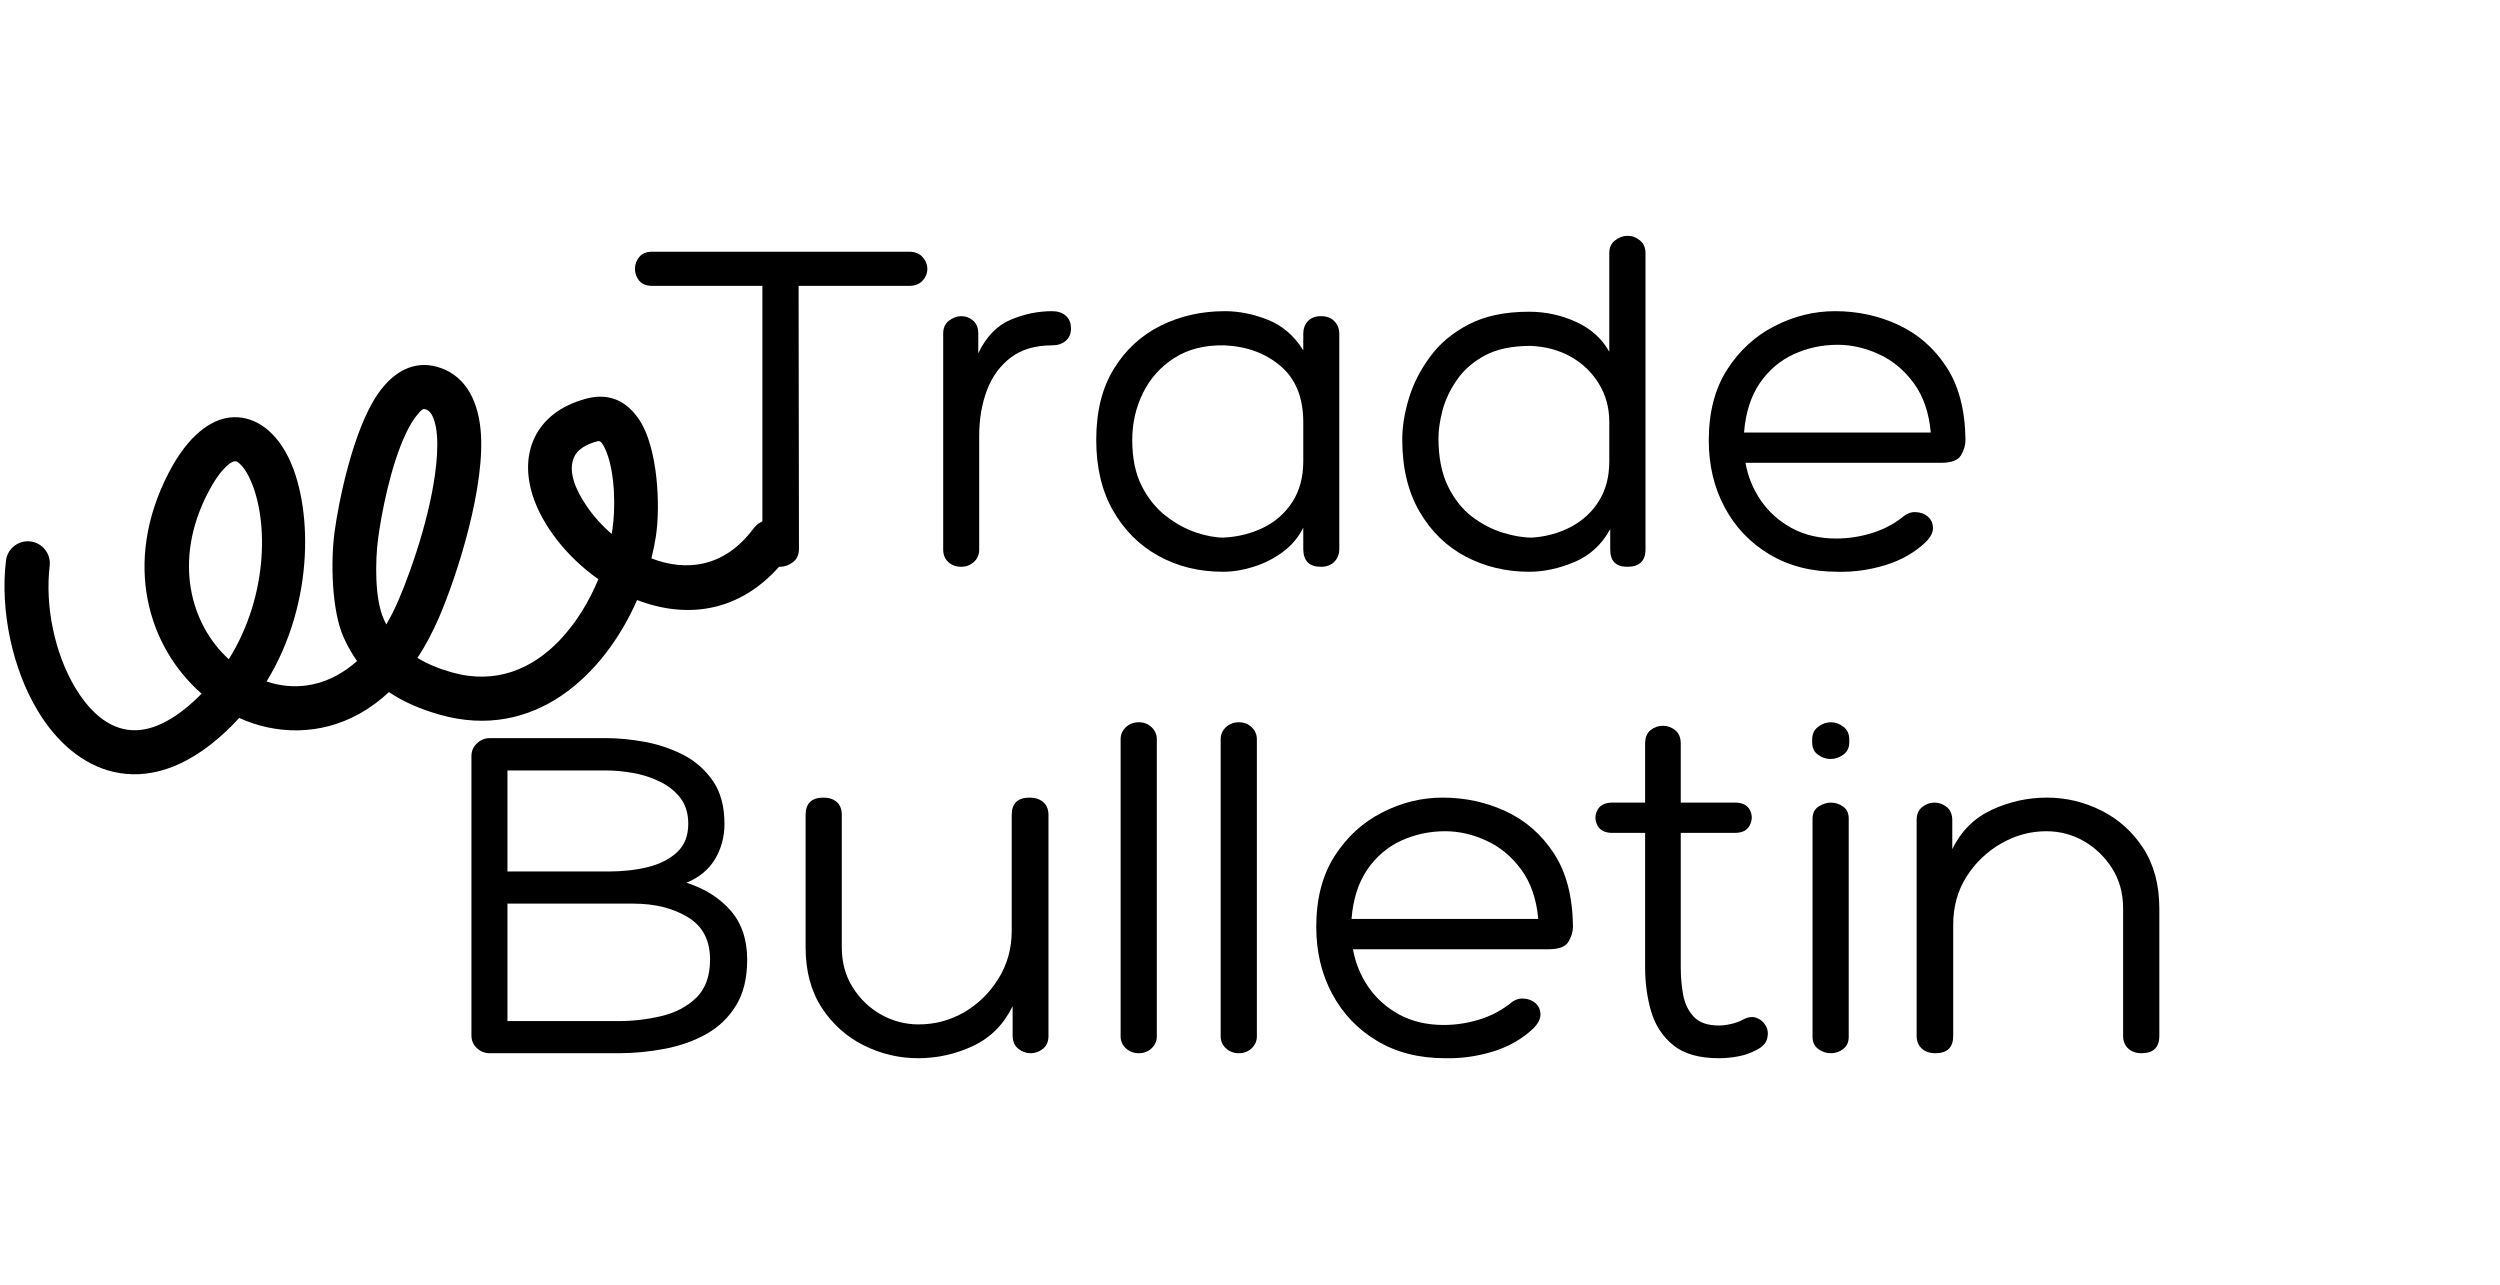
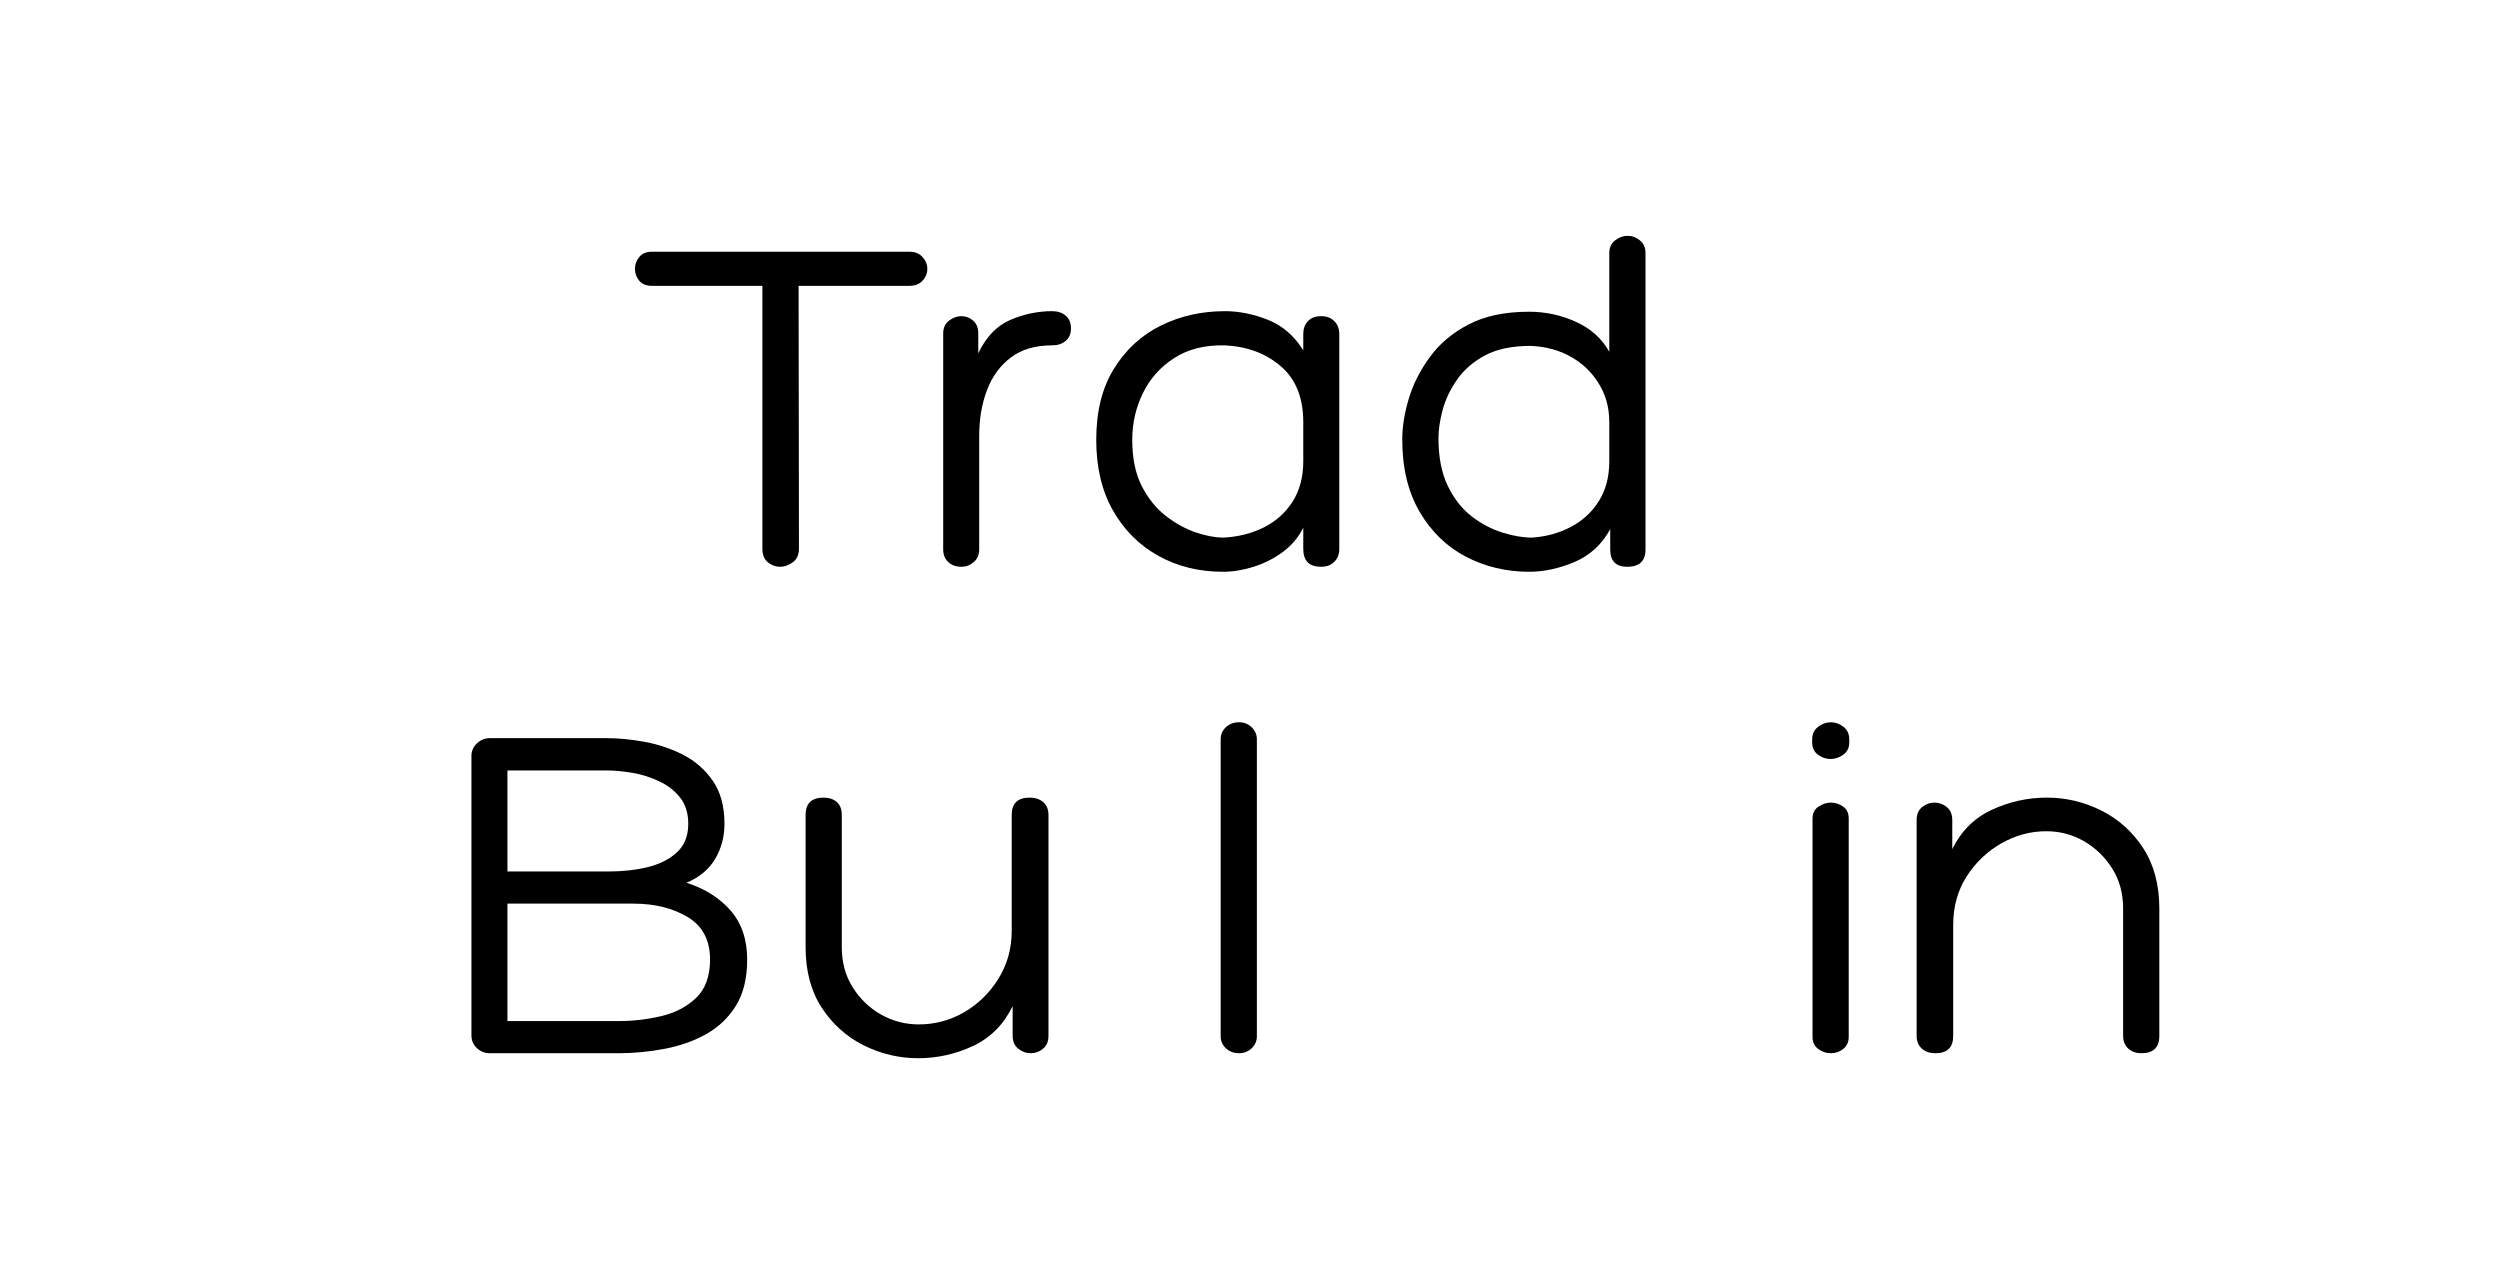
<svg xmlns="http://www.w3.org/2000/svg" width="282" zoomAndPan="magnify" viewBox="0 0 211.5 108.75" height="145" preserveAspectRatio="xMidYMid meet" version="1.0">
  <defs>
    <g />
    <clipPath id="518044dab8">
-       <path d="M 0 30.496 L 67.34 30.496 L 67.34 65.664 L 0 65.664 Z M 0 30.496 " clip-rule="nonzero" />
-     </clipPath>
+       </clipPath>
  </defs>
  <g clip-path="url(#518044dab8)">
    <path fill="#000000" d="M 30.207 55.922 C 28.098 57.805 25.688 58.379 23.414 57.891 C 23.121 57.828 22.836 57.75 22.551 57.656 C 26.73 50.832 26.41 42.535 24.305 38.508 C 23.098 36.191 21.281 35.113 19.445 35.32 C 17.887 35.496 15.949 36.754 14.273 39.996 C 10.301 47.672 12.586 54.789 17.055 58.684 C 16.91 58.832 16.762 58.98 16.609 59.125 C 14.289 61.312 12.242 62.086 10.445 61.672 C 8.781 61.289 7.445 59.953 6.41 58.254 C 4.637 55.34 3.793 51.305 4.203 47.875 C 4.324 46.855 3.594 45.926 2.574 45.805 C 1.555 45.684 0.625 46.41 0.504 47.434 C 0 51.648 1.047 56.605 3.227 60.188 C 4.824 62.82 7.035 64.711 9.609 65.301 C 12.352 65.934 15.633 65.168 19.164 61.832 C 19.543 61.477 19.898 61.113 20.238 60.738 C 21.012 61.09 21.816 61.359 22.637 61.535 C 26.012 62.254 29.75 61.504 32.906 58.551 C 34.137 59.383 35.57 60 37.211 60.465 C 45.188 62.727 51.105 57.129 53.898 50.762 C 58.16 52.406 63.043 51.902 66.738 46.93 C 67.352 46.105 67.18 44.938 66.355 44.324 C 65.531 43.711 64.363 43.883 63.75 44.707 C 61.258 48.059 57.992 48.359 55.109 47.238 C 55.266 46.617 55.391 46.004 55.484 45.398 C 55.898 42.73 55.633 37.832 54.082 35.512 C 53.035 33.945 51.555 33.199 49.59 33.727 C 47.297 34.348 45.945 35.559 45.246 36.98 C 44.551 38.402 44.496 40.105 45.051 41.879 C 45.84 44.398 47.922 47.102 50.621 49 C 49.84 50.902 48.723 52.734 47.309 54.207 C 45.047 56.559 41.973 57.945 38.227 56.883 C 37.137 56.574 36.16 56.18 35.316 55.656 C 35.973 54.664 36.578 53.535 37.129 52.266 C 38.715 48.594 41.113 41.023 40.656 36.336 C 40.383 33.527 39.125 31.617 36.941 31.023 C 35.055 30.512 33.305 31.371 31.945 33.359 C 29.859 36.406 28.633 42.492 28.293 45.086 C 27.973 47.559 28.059 51.641 29.062 53.902 C 29.395 54.645 29.773 55.316 30.207 55.922 Z M 19.355 55.77 C 22.824 50.234 22.715 43.512 21.004 40.23 C 20.801 39.844 20.578 39.512 20.32 39.27 C 20.176 39.133 20.039 39.004 19.863 39.023 C 19.613 39.051 19.379 39.238 19.109 39.496 C 18.598 39.984 18.094 40.715 17.582 41.707 C 14.617 47.438 16.121 52.832 19.355 55.77 Z M 32.68 52.828 C 33.043 52.211 33.387 51.531 33.707 50.789 C 34.93 47.965 36.742 42.586 36.969 38.453 C 37.035 37.293 36.988 36.25 36.691 35.445 C 36.547 35.051 36.352 34.723 35.965 34.617 C 35.719 34.551 35.57 34.789 35.379 35 C 35.008 35.41 34.684 35.965 34.379 36.59 C 33.012 39.426 32.242 43.629 31.988 45.57 C 31.738 47.477 31.691 50.641 32.469 52.387 C 32.535 52.539 32.605 52.688 32.68 52.828 Z M 51.746 45.172 C 51.77 45.059 51.785 44.945 51.805 44.832 C 52.07 43.105 52.059 40.133 51.301 38.215 C 51.195 37.941 51.074 37.699 50.926 37.5 C 50.836 37.379 50.727 37.281 50.562 37.324 C 49.512 37.609 48.824 38.051 48.547 38.723 C 48.055 39.906 48.668 41.402 49.645 42.836 C 50.207 43.66 50.922 44.461 51.746 45.172 Z M 51.746 45.172 " fill-opacity="1" fill-rule="evenodd" />
  </g>
  <g fill="#000000" fill-opacity="1">
    <g transform="translate(54.186, 47.95)">
      <g>
        <path d="M 22.719 -26.656 C 23.219 -26.656 23.598 -26.504 23.859 -26.203 C 24.129 -25.91 24.266 -25.578 24.266 -25.203 C 24.266 -24.828 24.129 -24.492 23.859 -24.203 C 23.598 -23.91 23.219 -23.766 22.719 -23.766 L 13.375 -23.766 L 13.406 -1.547 C 13.406 -1.016 13.227 -0.625 12.875 -0.375 C 12.531 -0.125 12.176 0 11.812 0 C 11.445 0 11.102 -0.125 10.781 -0.375 C 10.469 -0.625 10.312 -1.016 10.312 -1.547 L 10.312 -23.766 L 1 -23.766 C 0.5 -23.766 0.129 -23.91 -0.109 -24.203 C -0.348 -24.492 -0.469 -24.828 -0.469 -25.203 C -0.469 -25.578 -0.348 -25.91 -0.109 -26.203 C 0.129 -26.504 0.5 -26.656 1 -26.656 Z M 22.719 -26.656 " />
      </g>
    </g>
  </g>
  <g fill="#000000" fill-opacity="1">
    <g transform="translate(77.106, 47.95)">
      <g>
        <path d="M 5.656 -18.062 C 6.32 -19.457 7.227 -20.398 8.375 -20.891 C 9.52 -21.379 10.695 -21.625 11.906 -21.625 C 12.375 -21.625 12.754 -21.5 13.047 -21.25 C 13.348 -21 13.5 -20.633 13.5 -20.156 C 13.5 -19.707 13.348 -19.359 13.047 -19.109 C 12.754 -18.859 12.375 -18.734 11.906 -18.734 C 10.477 -18.734 9.312 -18.391 8.406 -17.703 C 7.5 -17.016 6.828 -16.094 6.391 -14.938 C 5.953 -13.781 5.734 -12.488 5.734 -11.062 L 5.734 -1.469 C 5.734 -1.02 5.578 -0.66 5.266 -0.391 C 4.961 -0.129 4.617 0 4.234 0 C 3.785 0 3.414 -0.129 3.125 -0.391 C 2.832 -0.66 2.688 -1.02 2.688 -1.469 L 2.688 -19.734 C 2.688 -20.211 2.852 -20.578 3.188 -20.828 C 3.52 -21.078 3.867 -21.203 4.234 -21.203 C 4.598 -21.203 4.926 -21.078 5.219 -20.828 C 5.508 -20.578 5.656 -20.211 5.656 -19.734 Z M 5.656 -18.062 " />
      </g>
    </g>
  </g>
  <g fill="#000000" fill-opacity="1">
    <g transform="translate(91.226, 47.95)">
      <g>
        <path d="M 12.406 -21.625 C 13.602 -21.625 14.816 -21.379 16.047 -20.891 C 17.273 -20.398 18.27 -19.539 19.031 -18.312 L 19.031 -19.703 C 19.031 -20.141 19.16 -20.5 19.422 -20.781 C 19.691 -21.062 20.062 -21.203 20.531 -21.203 C 21.008 -21.203 21.383 -21.062 21.656 -20.781 C 21.938 -20.5 22.078 -20.141 22.078 -19.703 L 22.078 -1.516 C 22.078 -1.066 21.938 -0.703 21.656 -0.422 C 21.383 -0.141 21.008 0 20.531 0 C 19.531 0 19.031 -0.504 19.031 -1.516 L 19.031 -3.312 C 18.633 -2.5 18.055 -1.812 17.297 -1.25 C 16.547 -0.695 15.723 -0.281 14.828 0 C 13.941 0.281 13.078 0.422 12.234 0.422 C 10.223 0.422 8.406 -0.023 6.781 -0.922 C 5.164 -1.816 3.883 -3.094 2.938 -4.75 C 1.988 -6.414 1.516 -8.41 1.516 -10.734 C 1.516 -13.129 2.008 -15.129 3 -16.734 C 3.988 -18.348 5.305 -19.566 6.953 -20.391 C 8.598 -21.211 10.414 -21.625 12.406 -21.625 Z M 12.281 -2.469 C 13.508 -2.531 14.633 -2.812 15.656 -3.312 C 16.676 -3.812 17.492 -4.535 18.109 -5.484 C 18.723 -6.441 19.031 -7.586 19.031 -8.922 L 19.031 -12.234 C 19.031 -14.305 18.395 -15.883 17.125 -16.969 C 15.852 -18.062 14.266 -18.648 12.359 -18.734 C 10.68 -18.766 9.266 -18.406 8.109 -17.656 C 6.953 -16.914 6.07 -15.93 5.469 -14.703 C 4.863 -13.473 4.562 -12.148 4.562 -10.734 C 4.562 -9.191 4.828 -7.895 5.359 -6.844 C 5.891 -5.801 6.566 -4.957 7.391 -4.312 C 8.211 -3.676 9.062 -3.207 9.938 -2.906 C 10.82 -2.613 11.602 -2.469 12.281 -2.469 Z M 12.281 -2.469 " />
      </g>
    </g>
    <g transform="translate(117.037, 47.95)">
      <g>
        <path d="M 12.328 -21.578 C 13.723 -21.578 15.047 -21.289 16.297 -20.719 C 17.555 -20.145 18.492 -19.301 19.109 -18.188 L 19.109 -26.531 C 19.109 -27 19.27 -27.359 19.594 -27.609 C 19.914 -27.867 20.27 -28 20.656 -28 C 21.051 -28 21.398 -27.867 21.703 -27.609 C 22.016 -27.359 22.172 -27 22.172 -26.531 L 22.172 -1.469 C 22.172 -0.488 21.656 0 20.625 0 C 19.664 0 19.188 -0.488 19.188 -1.469 L 19.188 -3.188 C 18.488 -1.895 17.484 -0.969 16.172 -0.406 C 14.859 0.145 13.578 0.422 12.328 0.422 C 10.391 0.422 8.602 -0.004 6.969 -0.859 C 5.344 -1.711 4.039 -2.977 3.062 -4.656 C 2.082 -6.332 1.594 -8.367 1.594 -10.766 C 1.594 -11.828 1.773 -12.973 2.141 -14.203 C 2.504 -15.43 3.098 -16.609 3.922 -17.734 C 4.742 -18.867 5.836 -19.789 7.203 -20.5 C 8.578 -21.219 10.285 -21.578 12.328 -21.578 Z M 12.578 -2.469 C 13.773 -2.551 14.867 -2.852 15.859 -3.375 C 16.848 -3.895 17.633 -4.617 18.219 -5.547 C 18.812 -6.484 19.109 -7.609 19.109 -8.922 L 19.109 -12.234 C 19.109 -13.461 18.812 -14.551 18.219 -15.5 C 17.633 -16.457 16.848 -17.211 15.859 -17.766 C 14.867 -18.328 13.734 -18.633 12.453 -18.688 C 10.879 -18.688 9.586 -18.414 8.578 -17.875 C 7.578 -17.332 6.789 -16.645 6.219 -15.812 C 5.645 -14.988 5.238 -14.129 5 -13.234 C 4.77 -12.348 4.656 -11.566 4.656 -10.891 C 4.656 -9.273 4.922 -7.922 5.453 -6.828 C 5.984 -5.742 6.66 -4.883 7.484 -4.25 C 8.305 -3.625 9.172 -3.172 10.078 -2.891 C 10.984 -2.609 11.816 -2.469 12.578 -2.469 Z M 12.578 -2.469 " />
      </g>
    </g>
    <g transform="translate(142.89, 47.95)">
      <g>
-         <path d="M 23.391 -10.734 C 23.391 -10.285 23.258 -9.848 23 -9.422 C 22.75 -9.004 22.191 -8.797 21.328 -8.797 L 4.781 -8.797 C 4.977 -7.648 5.41 -6.586 6.078 -5.609 C 6.742 -4.641 7.617 -3.859 8.703 -3.266 C 9.797 -2.68 11.047 -2.391 12.453 -2.391 C 13.422 -2.391 14.383 -2.531 15.344 -2.812 C 16.312 -3.094 17.203 -3.539 18.016 -4.156 C 18.379 -4.488 18.766 -4.645 19.172 -4.625 C 19.578 -4.613 19.922 -4.488 20.203 -4.25 C 20.484 -4.008 20.629 -3.691 20.641 -3.297 C 20.648 -2.91 20.445 -2.508 20.031 -2.094 C 19.082 -1.195 17.941 -0.547 16.609 -0.141 C 15.285 0.266 13.941 0.453 12.578 0.422 C 10.367 0.422 8.445 -0.066 6.812 -1.047 C 5.176 -2.023 3.91 -3.352 3.016 -5.031 C 2.117 -6.707 1.672 -8.594 1.672 -10.688 C 1.672 -13.062 2.188 -15.055 3.219 -16.672 C 4.258 -18.297 5.598 -19.523 7.234 -20.359 C 8.867 -21.203 10.578 -21.625 12.359 -21.625 C 14.266 -21.625 16.047 -21.238 17.703 -20.469 C 19.367 -19.695 20.723 -18.516 21.766 -16.922 C 22.816 -15.336 23.359 -13.273 23.391 -10.734 Z M 4.656 -11.359 L 20.453 -11.359 C 20.305 -13.035 19.828 -14.426 19.016 -15.531 C 18.211 -16.633 17.227 -17.453 16.062 -17.984 C 14.906 -18.516 13.742 -18.781 12.578 -18.781 C 11.266 -18.781 10.023 -18.516 8.859 -17.984 C 7.703 -17.453 6.742 -16.633 5.984 -15.531 C 5.234 -14.426 4.789 -13.035 4.656 -11.359 Z M 4.656 -11.359 " />
-       </g>
+         </g>
    </g>
  </g>
  <g fill="#000000" fill-opacity="1">
    <g transform="translate(36.649, 89.103)">
      <g>
        <path d="M 14.703 -26.656 C 15.68 -26.656 16.742 -26.551 17.891 -26.344 C 19.035 -26.133 20.117 -25.77 21.141 -25.25 C 22.16 -24.727 23 -23.992 23.656 -23.047 C 24.312 -22.098 24.641 -20.883 24.641 -19.406 C 24.641 -18.312 24.375 -17.316 23.844 -16.422 C 23.312 -15.535 22.504 -14.867 21.422 -14.422 C 22.953 -13.941 24.191 -13.164 25.141 -12.094 C 26.086 -11.02 26.562 -9.629 26.562 -7.922 C 26.562 -6.359 26.25 -5.066 25.625 -4.047 C 25 -3.023 24.16 -2.219 23.109 -1.625 C 22.066 -1.039 20.895 -0.625 19.594 -0.375 C 18.289 -0.125 16.984 0 15.672 0 L 4.781 0 C 4.363 0 4 -0.145 3.688 -0.438 C 3.383 -0.727 3.234 -1.086 3.234 -1.516 L 3.234 -25.141 C 3.234 -25.555 3.383 -25.91 3.688 -26.203 C 4 -26.504 4.363 -26.656 4.781 -26.656 Z M 14.703 -23.922 L 6.281 -23.922 L 6.281 -15.375 L 14.828 -15.375 C 16.035 -15.375 17.148 -15.5 18.172 -15.75 C 19.191 -16.008 20.016 -16.43 20.641 -17.016 C 21.266 -17.598 21.578 -18.395 21.578 -19.406 C 21.578 -20.301 21.348 -21.039 20.891 -21.625 C 20.43 -22.207 19.844 -22.664 19.125 -23 C 18.414 -23.344 17.66 -23.582 16.859 -23.719 C 16.066 -23.852 15.348 -23.922 14.703 -23.922 Z M 16.938 -12.656 L 6.281 -12.656 L 6.281 -2.719 L 15.672 -2.719 C 16.898 -2.719 18.109 -2.859 19.297 -3.141 C 20.484 -3.422 21.469 -3.938 22.25 -4.688 C 23.031 -5.445 23.422 -6.523 23.422 -7.922 C 23.422 -9.566 22.789 -10.766 21.531 -11.516 C 20.281 -12.273 18.75 -12.656 16.938 -12.656 Z M 16.938 -12.656 " />
      </g>
    </g>
    <g transform="translate(65.435, 89.103)">
      <g>
        <path d="M 5.781 -8.969 C 5.781 -7.688 6.086 -6.555 6.703 -5.578 C 7.316 -4.598 8.117 -3.828 9.109 -3.266 C 10.109 -2.711 11.164 -2.438 12.281 -2.438 C 13.645 -2.438 14.922 -2.773 16.109 -3.453 C 17.297 -4.141 18.266 -5.082 19.016 -6.281 C 19.773 -7.488 20.156 -8.844 20.156 -10.344 L 20.156 -20.156 C 20.156 -21.133 20.66 -21.625 21.672 -21.625 C 22.141 -21.625 22.52 -21.5 22.812 -21.25 C 23.113 -21 23.266 -20.633 23.266 -20.156 L 23.266 -1.469 C 23.266 -0.988 23.109 -0.625 22.797 -0.375 C 22.492 -0.125 22.145 0 21.75 0 C 21.383 0 21.039 -0.125 20.719 -0.375 C 20.395 -0.625 20.234 -1.004 20.234 -1.516 L 20.234 -3.984 C 19.484 -2.441 18.375 -1.32 16.906 -0.625 C 15.438 0.07 13.879 0.422 12.234 0.422 C 10.617 0.422 9.082 0.055 7.625 -0.672 C 6.176 -1.398 4.992 -2.461 4.078 -3.859 C 3.172 -5.254 2.719 -6.957 2.719 -8.969 L 2.719 -20.156 C 2.719 -21.133 3.223 -21.625 4.234 -21.625 C 4.703 -21.625 5.078 -21.5 5.359 -21.25 C 5.641 -21 5.781 -20.633 5.781 -20.156 Z M 5.781 -8.969 " />
      </g>
    </g>
    <g transform="translate(92.336, 89.103)">
      <g>
-         <path d="M 5.531 -1.422 C 5.531 -1.035 5.383 -0.703 5.094 -0.422 C 4.801 -0.141 4.441 0 4.016 0 C 3.578 0 3.207 -0.141 2.906 -0.422 C 2.613 -0.703 2.469 -1.035 2.469 -1.422 L 2.469 -26.562 C 2.469 -26.957 2.613 -27.297 2.906 -27.578 C 3.207 -27.859 3.578 -28 4.016 -28 C 4.441 -28 4.801 -27.859 5.094 -27.578 C 5.383 -27.297 5.531 -26.957 5.531 -26.562 Z M 5.531 -1.422 " />
-       </g>
+         </g>
    </g>
    <g transform="translate(100.8, 89.103)">
      <g>
        <path d="M 5.531 -1.422 C 5.531 -1.035 5.383 -0.703 5.094 -0.422 C 4.801 -0.141 4.441 0 4.016 0 C 3.578 0 3.207 -0.141 2.906 -0.422 C 2.613 -0.703 2.469 -1.035 2.469 -1.422 L 2.469 -26.562 C 2.469 -26.957 2.613 -27.297 2.906 -27.578 C 3.207 -27.859 3.578 -28 4.016 -28 C 4.441 -28 4.801 -27.859 5.094 -27.578 C 5.383 -27.297 5.531 -26.957 5.531 -26.562 Z M 5.531 -1.422 " />
      </g>
    </g>
  </g>
  <g fill="#000000" fill-opacity="1">
    <g transform="translate(109.683, 89.103)">
      <g>
-         <path d="M 23.391 -10.734 C 23.391 -10.285 23.258 -9.848 23 -9.422 C 22.75 -9.004 22.191 -8.797 21.328 -8.797 L 4.781 -8.797 C 4.977 -7.648 5.41 -6.586 6.078 -5.609 C 6.742 -4.641 7.617 -3.859 8.703 -3.266 C 9.797 -2.68 11.047 -2.391 12.453 -2.391 C 13.422 -2.391 14.383 -2.531 15.344 -2.812 C 16.312 -3.094 17.203 -3.539 18.016 -4.156 C 18.379 -4.488 18.766 -4.645 19.172 -4.625 C 19.578 -4.613 19.922 -4.488 20.203 -4.25 C 20.484 -4.008 20.629 -3.691 20.641 -3.297 C 20.648 -2.91 20.445 -2.508 20.031 -2.094 C 19.082 -1.195 17.941 -0.547 16.609 -0.141 C 15.285 0.266 13.941 0.453 12.578 0.422 C 10.367 0.422 8.445 -0.066 6.812 -1.047 C 5.176 -2.023 3.91 -3.352 3.016 -5.031 C 2.117 -6.707 1.672 -8.594 1.672 -10.688 C 1.672 -13.062 2.188 -15.055 3.219 -16.672 C 4.258 -18.297 5.598 -19.523 7.234 -20.359 C 8.867 -21.203 10.578 -21.625 12.359 -21.625 C 14.266 -21.625 16.047 -21.238 17.703 -20.469 C 19.367 -19.695 20.723 -18.516 21.766 -16.922 C 22.816 -15.336 23.359 -13.273 23.391 -10.734 Z M 4.656 -11.359 L 20.453 -11.359 C 20.305 -13.035 19.828 -14.426 19.016 -15.531 C 18.211 -16.633 17.227 -17.453 16.062 -17.984 C 14.906 -18.516 13.742 -18.781 12.578 -18.781 C 11.266 -18.781 10.023 -18.516 8.859 -17.984 C 7.703 -17.453 6.742 -16.633 5.984 -15.531 C 5.234 -14.426 4.789 -13.035 4.656 -11.359 Z M 4.656 -11.359 " />
-       </g>
+         </g>
    </g>
  </g>
  <g fill="#000000" fill-opacity="1">
    <g transform="translate(134.739, 89.103)">
      <g>
-         <path d="M 12.031 -21.203 C 12.664 -21.203 13.086 -20.992 13.297 -20.578 C 13.516 -20.16 13.516 -19.734 13.297 -19.297 C 13.086 -18.859 12.664 -18.641 12.031 -18.641 L 7.453 -18.641 L 7.453 -7.25 C 7.453 -6.469 7.52 -5.695 7.656 -4.938 C 7.801 -4.188 8.102 -3.566 8.562 -3.078 C 9.031 -2.586 9.738 -2.344 10.688 -2.344 C 10.988 -2.344 11.344 -2.391 11.75 -2.484 C 12.156 -2.586 12.457 -2.695 12.656 -2.812 C 13.102 -3.062 13.5 -3.125 13.844 -3 C 14.195 -2.875 14.461 -2.648 14.641 -2.328 C 14.828 -2.004 14.867 -1.645 14.766 -1.25 C 14.672 -0.863 14.383 -0.547 13.906 -0.297 C 13.375 -0.016 12.844 0.172 12.312 0.266 C 11.789 0.367 11.25 0.422 10.688 0.422 C 9.008 0.422 7.723 0.055 6.828 -0.672 C 5.93 -1.398 5.305 -2.348 4.953 -3.516 C 4.609 -4.691 4.438 -5.938 4.438 -7.25 L 4.438 -18.641 L 1.672 -18.641 C 1.035 -18.641 0.609 -18.859 0.391 -19.297 C 0.18 -19.734 0.188 -20.16 0.406 -20.578 C 0.633 -20.992 1.055 -21.203 1.672 -21.203 L 4.438 -21.203 L 4.438 -26.188 C 4.438 -26.695 4.586 -27.078 4.891 -27.328 C 5.203 -27.578 5.551 -27.703 5.938 -27.703 C 6.332 -27.703 6.68 -27.578 6.984 -27.328 C 7.297 -27.078 7.453 -26.695 7.453 -26.188 L 7.453 -21.203 Z M 12.031 -21.203 " />
-       </g>
+         </g>
    </g>
  </g>
  <g fill="#000000" fill-opacity="1">
    <g transform="translate(150.871, 89.103)">
      <g>
        <path d="M 5.578 -26.312 C 5.578 -25.844 5.406 -25.488 5.062 -25.25 C 4.727 -25.008 4.367 -24.891 3.984 -24.891 C 3.617 -24.891 3.27 -25.008 2.938 -25.25 C 2.602 -25.488 2.438 -25.844 2.438 -26.312 L 2.438 -26.531 C 2.438 -27 2.602 -27.359 2.938 -27.609 C 3.27 -27.867 3.629 -28 4.016 -28 C 4.41 -28 4.77 -27.867 5.094 -27.609 C 5.414 -27.359 5.578 -27 5.578 -26.531 Z M 2.469 -19.828 C 2.469 -20.297 2.633 -20.641 2.969 -20.859 C 3.312 -21.086 3.66 -21.203 4.016 -21.203 C 4.41 -21.203 4.758 -21.086 5.062 -20.859 C 5.375 -20.641 5.531 -20.305 5.531 -19.859 L 5.531 -1.391 C 5.531 -0.941 5.375 -0.598 5.062 -0.359 C 4.758 -0.117 4.41 0 4.016 0 C 3.629 0 3.273 -0.117 2.953 -0.359 C 2.629 -0.598 2.469 -0.941 2.469 -1.391 Z M 2.469 -19.828 " />
      </g>
    </g>
  </g>
  <g fill="#000000" fill-opacity="1">
    <g transform="translate(159.335, 89.103)">
      <g>
        <path d="M 20.281 -12.234 C 20.281 -13.523 19.973 -14.656 19.359 -15.625 C 18.742 -16.602 17.945 -17.375 16.969 -17.938 C 15.988 -18.5 14.926 -18.781 13.781 -18.781 C 12.445 -18.781 11.176 -18.438 9.969 -17.75 C 8.77 -17.062 7.789 -16.125 7.031 -14.938 C 6.281 -13.75 5.906 -12.391 5.906 -10.859 L 5.906 -1.469 C 5.906 -0.488 5.406 0 4.406 0 C 3.926 0 3.539 -0.129 3.25 -0.391 C 2.957 -0.66 2.812 -1.02 2.812 -1.469 L 2.812 -19.734 C 2.812 -20.211 2.969 -20.578 3.281 -20.828 C 3.602 -21.078 3.945 -21.203 4.312 -21.203 C 4.707 -21.203 5.055 -21.078 5.359 -20.828 C 5.672 -20.578 5.828 -20.203 5.828 -19.703 L 5.828 -17.266 C 6.578 -18.797 7.691 -19.906 9.172 -20.594 C 10.66 -21.281 12.211 -21.625 13.828 -21.625 C 15.453 -21.625 16.988 -21.258 18.438 -20.531 C 19.895 -19.801 21.078 -18.738 21.984 -17.344 C 22.891 -15.945 23.344 -14.242 23.344 -12.234 L 23.344 -1.469 C 23.344 -0.488 22.836 0 21.828 0 C 21.379 0 21.008 -0.129 20.719 -0.391 C 20.426 -0.66 20.281 -1.02 20.281 -1.469 Z M 20.281 -12.234 " />
      </g>
    </g>
  </g>
</svg>